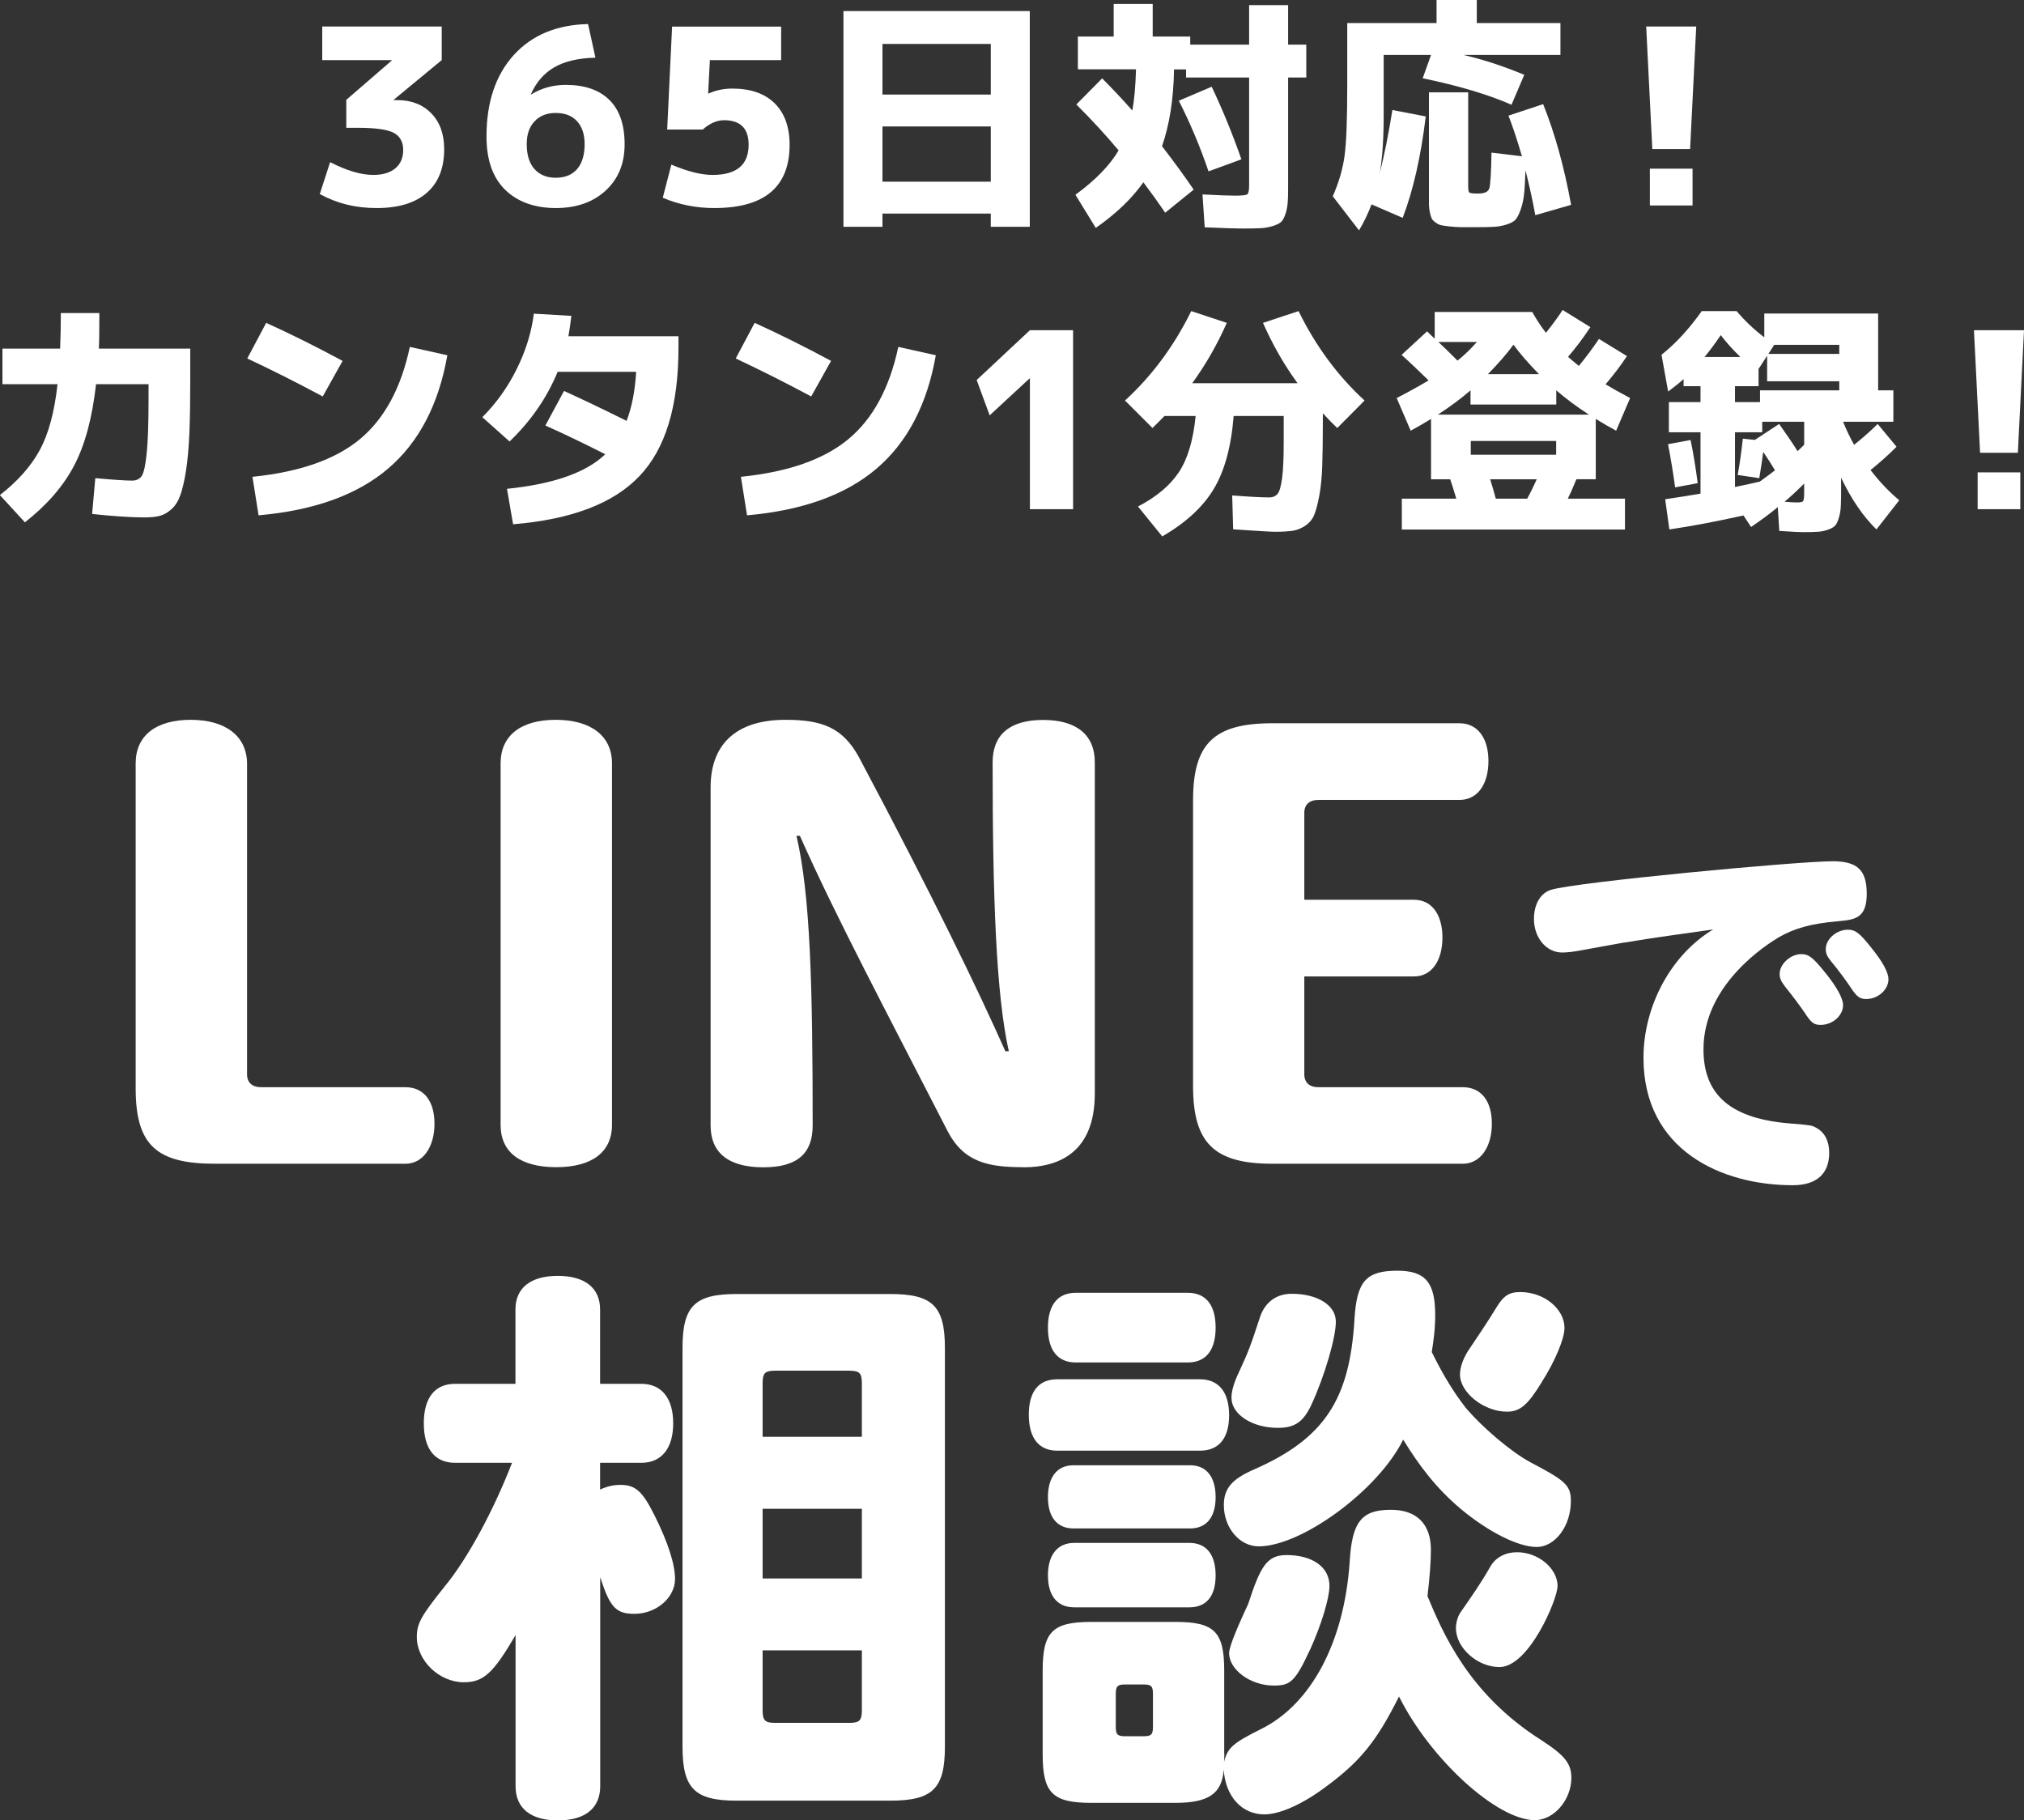
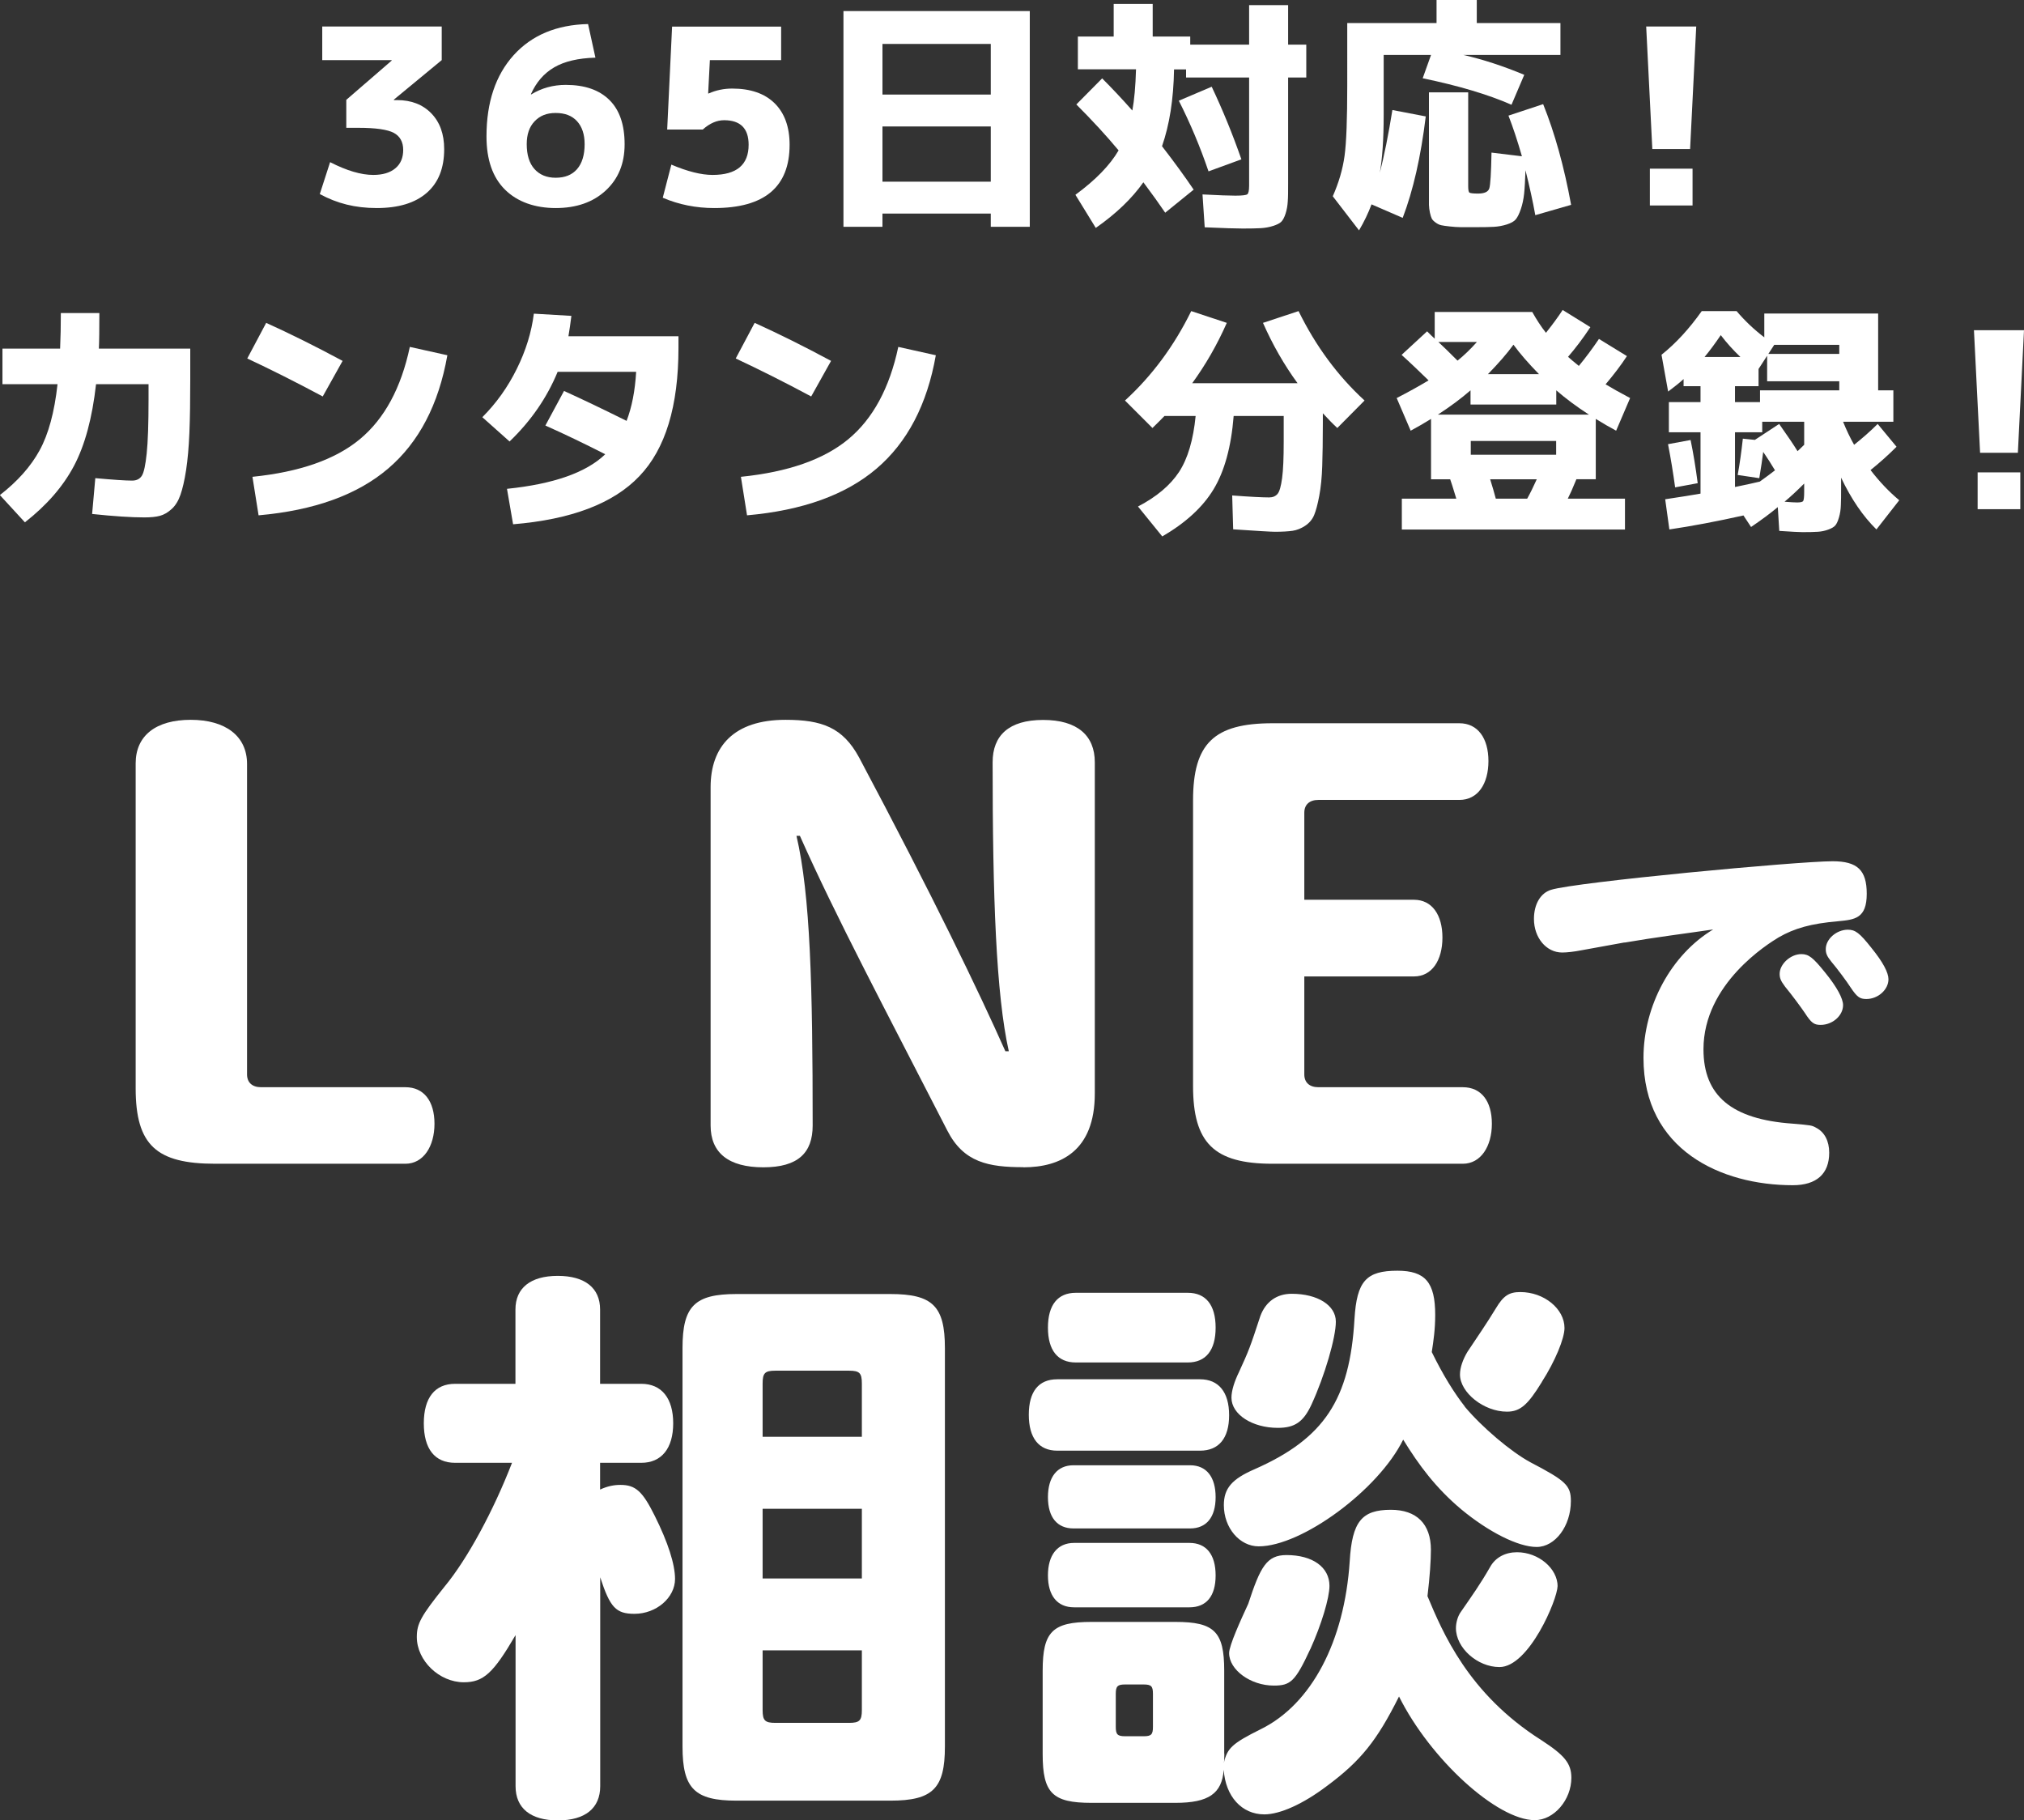
<svg xmlns="http://www.w3.org/2000/svg" id="_レイヤー_2" data-name="レイヤー 2" viewBox="0 0 165 148.4">
  <rect x="0" y="0" width="165" height="148.4" fill="#333333" stroke="none" />
  <defs>
    <style>
      .cls-1 {
        fill: #fff;
      }
    </style>
  </defs>
  <g id="_レイヤー_1-2" data-name="レイヤー 1">
    <g>
      <g>
        <path class="cls-1" d="M33.06,94.87h-15.52c-4.78,0-6.48-1.51-6.48-6.15v-26.49c0-2.27,1.66-3.55,4.49-3.55s4.59,1.32,4.59,3.6v25.31c0,.66,.43,1.04,1.13,1.04h11.78c1.51,0,2.37,1.14,2.37,2.98s-.9,3.26-2.37,3.26Z" />
-         <path class="cls-1" d="M45.35,95.15c-2.89,0-4.54-1.18-4.54-3.45v-29.47c0-2.27,1.66-3.55,4.49-3.55s4.59,1.28,4.59,3.55v29.47c0,2.27-1.7,3.45-4.54,3.45Z" />
        <path class="cls-1" d="M83.43,95.15c-2.84,0-4.87-.38-6.2-2.98-5.02-9.79-9.08-17.41-12.02-24.03h-.28c1.13,4.83,1.32,12.21,1.32,23.61,0,2.22-1.18,3.41-4.02,3.41s-4.3-1.18-4.3-3.41v-27.58c0-3.31,1.89-5.49,6.1-5.49,2.98,0,4.68,.62,6.01,3.08,6.06,11.4,9.75,19.06,11.92,23.94h.28c-1.04-4.64-1.32-12.63-1.32-23.56,0-2.18,1.32-3.45,4.12-3.45s4.21,1.28,4.21,3.45v27.01c0,4.68-2.79,6.01-5.82,6.01Z" />
        <path class="cls-1" d="M119.26,94.87h-15.52c-4.78,0-6.48-1.7-6.48-6.34v-23.28c0-4.64,1.7-6.29,6.48-6.29h15.23c1.51,0,2.37,1.23,2.37,3.08s-.85,3.17-2.37,3.17h-11.5c-.71,0-1.14,.38-1.14,1.04v7.1h8.94c1.47,0,2.32,1.23,2.32,3.08s-.85,3.17-2.32,3.17h-8.94v7.99c0,.66,.43,1.04,1.14,1.04h11.78c1.51,0,2.37,1.14,2.37,2.98s-.9,3.26-2.37,3.26Z" />
        <path class="cls-1" d="M132.43,76.83c-2.27,.41-3,.54-3.47,.63-.66,.13-1.23,.19-1.61,.19-1.29,0-2.3-1.2-2.3-2.74,0-1.2,.54-2.11,1.39-2.37,1.99-.63,20.12-2.33,22.96-2.33,2.02,0,2.78,.73,2.78,2.65,0,2.02-.98,2.11-2.33,2.24-2.21,.19-3.56,.57-4.86,1.32-.82,.5-6.12,3.75-6.12,9.12,0,3.79,2.3,5.71,7.25,6.06,1.51,.13,1.58,.13,1.96,.35,.66,.35,1.04,1.07,1.04,2.02,0,1.73-1.04,2.65-2.97,2.65-5.84,0-12.17-2.87-12.17-10.38,0-4.26,2.27-8.42,5.68-10.47-2.37,.35-4.67,.63-7.22,1.07Zm16.34,2.43c.98,1.2,1.48,2.14,1.48,2.68,0,.85-.85,1.61-1.83,1.61-.54,0-.76-.16-1.29-.98-.32-.47-1.04-1.45-1.61-2.14-.35-.47-.44-.69-.44-1.04,0-.79,.88-1.61,1.77-1.61,.6,0,.95,.28,1.92,1.48Zm3.79-1.99c.95,1.17,1.39,2.02,1.39,2.56,0,.85-.85,1.61-1.8,1.61-.54,0-.76-.16-1.29-.95-.28-.44-1.07-1.51-1.58-2.11-.35-.44-.44-.66-.44-1.01,0-.82,.88-1.58,1.8-1.58,.6,0,.95,.25,1.92,1.48Z" />
        <path class="cls-1" d="M42.02,133.31c-1.8,3.08-2.6,3.83-4.21,3.83-1.99,0-3.83-1.75-3.83-3.69,0-1.09,.33-1.7,2.27-4.12,1.84-2.22,3.97-6.15,5.49-10.08h-4.64c-1.66,0-2.55-1.14-2.55-3.22s.9-3.22,2.55-3.22h4.92v-6.06c0-1.75,1.23-2.74,3.45-2.74s3.45,.99,3.45,2.74v6.06h3.36c1.66,0,2.6,1.18,2.6,3.22s-.95,3.22-2.6,3.22h-3.36v2.18c.61-.28,1.13-.38,1.66-.38,1.23,0,1.8,.52,2.79,2.51,1.09,2.18,1.66,3.97,1.66,5.16,0,1.51-1.51,2.84-3.31,2.84-1.51,0-1.99-.52-2.79-2.98v17.03c0,1.8-1.23,2.79-3.45,2.79s-3.45-.99-3.45-2.79v-12.3Zm13.62-23.42c0-3.41,.99-4.4,4.4-4.4h12.54c3.45,0,4.45,.99,4.45,4.4v32.5c0,3.41-.99,4.4-4.45,4.4h-12.54c-3.41,0-4.4-.99-4.4-4.4v-32.5Zm14.62,7.24v-4.35c0-.85-.19-1.04-1.04-1.04h-6.01c-.85,0-1.04,.19-1.04,1.04v4.35h8.09Zm0,5.87h-8.09v5.68h8.09v-5.68Zm0,11.54h-8.09v4.87c0,.85,.19,1.04,1.04,1.04h6.01c.85,0,1.04-.19,1.04-1.04v-4.87Z" />
        <path class="cls-1" d="M86.19,118.26c-1.51,0-2.32-1.04-2.32-2.93s.8-2.89,2.32-2.89h11.64c1.51,0,2.37,1.04,2.37,2.93s-.85,2.89-2.37,2.89h-11.64Zm13.62,24.69c0,.43,0,.57-.05,.8,.28-1.23,.66-1.61,3.03-2.79,4.12-2.03,6.81-7.14,7.24-13.67,.19-3.26,.99-4.21,3.36-4.21,2.08,0,3.26,1.14,3.26,3.26,0,.85-.09,2.22-.28,3.78,1.23,2.93,3.31,7.95,9.27,11.73,1.89,1.23,2.46,1.89,2.46,3.08,0,1.8-1.42,3.45-2.98,3.45-3.08,0-8.52-4.97-11.07-10.08-1.8,3.6-3.12,5.25-5.87,7.29-1.94,1.47-3.83,2.32-5.11,2.32-1.84,0-3.17-1.47-3.31-3.64-.14,1.94-1.23,2.7-3.93,2.7h-6.86c-3.17,0-3.97-.8-3.97-3.97v-6.81c0-3.17,.8-3.97,3.97-3.97h6.86c3.17,0,3.97,.8,3.97,3.97v6.76Zm-12.11-31.88c-1.47,0-2.27-.99-2.27-2.84s.8-2.84,2.27-2.84h9.13c1.47,0,2.27,.99,2.27,2.84s-.8,2.84-2.27,2.84h-9.13Zm-.19,13.53c-1.32,0-2.08-.9-2.08-2.55s.76-2.6,2.08-2.6h9.51c1.33,0,2.08,.95,2.08,2.6s-.76,2.55-2.08,2.55h-9.51Zm.05,6.43c-1.37,0-2.13-.95-2.13-2.6s.76-2.65,2.13-2.65h9.41c1.37,0,2.13,.95,2.13,2.65s-.76,2.6-2.13,2.6h-9.41Zm4.16,6.29c-.61,0-.76,.14-.76,.76v2.7c0,.61,.14,.76,.76,.76h1.51c.62,0,.76-.14,.76-.76v-2.7c0-.62-.14-.76-.76-.76h-1.51Zm27.68-22.66c1.42,1.7,3.78,3.69,5.35,4.54,2.89,1.51,3.31,1.89,3.31,3.17,0,2.03-1.28,3.74-2.79,3.74s-3.93-1.23-6.15-3.07c-2.08-1.75-3.45-3.6-4.73-5.68-2.03,4.12-8.28,8.7-11.78,8.7-1.56,0-2.84-1.51-2.84-3.36,0-1.37,.66-2.13,2.51-2.93,5.68-2.51,7.76-5.68,8.14-12.25,.19-3.08,.95-3.93,3.5-3.93,2.27,0,3.08,.95,3.08,3.6,0,1.18-.14,2.13-.28,3.03,.95,1.94,1.85,3.36,2.7,4.45Zm-12.58,19.77c-1.23,2.65-1.61,2.98-2.98,2.98-1.89,0-3.64-1.28-3.64-2.65,0-.62,.95-2.7,1.56-4.02,.99-3.03,1.51-3.97,3.12-3.97,2.13,0,3.5,.99,3.5,2.51,0,.99-.66,3.17-1.56,5.16Zm2.08-26.68c0,1.28-.9,4.4-1.99,6.76-.66,1.42-1.37,1.89-2.74,1.89-2.08,0-3.78-1.09-3.78-2.46,0-.57,.24-1.32,.61-2.08,.8-1.75,.9-1.99,1.75-4.59,.43-1.14,1.32-1.8,2.55-1.8,2.13,0,3.6,.95,3.6,2.27Zm18.07,21.57c0,1.04-2.32,6.58-4.73,6.58-1.8,0-3.55-1.56-3.55-3.17,0-.43,.14-.99,.43-1.37,.85-1.23,1.56-2.22,2.37-3.64,.43-.76,1.23-1.18,2.18-1.18,1.75,0,3.31,1.32,3.31,2.79Zm-1.28-16.65c-1.13,1.84-1.75,2.41-2.84,2.41-1.89,0-3.83-1.56-3.83-3.03,0-.57,.24-1.23,.61-1.85,.85-1.28,1.51-2.22,2.32-3.55,.62-1.04,1.09-1.32,1.99-1.32,1.94,0,3.6,1.37,3.6,2.93,0,.85-.76,2.7-1.85,4.4Z" />
      </g>
      <g>
        <path class="cls-1" d="M26.28,2.16h9.73v2.74l-3.9,3.22v.04h.26c1.16,0,2.09,.36,2.79,1.08,.7,.72,1.05,1.69,1.05,2.92,0,1.55-.47,2.73-1.42,3.56-.95,.83-2.31,1.24-4.08,1.24s-3.24-.38-4.64-1.14l.84-2.6c1.35,.69,2.52,1.04,3.52,1.04,.77,0,1.37-.18,1.8-.54s.64-.86,.64-1.5-.26-1.12-.77-1.39c-.51-.27-1.47-.41-2.87-.41h-1v-2.28l3.7-3.2v-.04h-5.66V2.16Z" />
        <path class="cls-1" d="M47.94,1.96l.6,2.74c-1.4,.04-2.52,.3-3.36,.79-.84,.49-1.47,1.22-1.9,2.19l.02,.02c.85-.52,1.79-.78,2.82-.78,1.55,0,2.73,.41,3.56,1.23,.83,.82,1.24,2.02,1.24,3.61s-.52,2.83-1.55,3.78c-1.03,.95-2.39,1.42-4.07,1.42s-3.12-.5-4.13-1.5-1.51-2.44-1.51-4.34c0-2.78,.74-4.99,2.22-6.63,1.48-1.63,3.5-2.47,6.06-2.53Zm-2.64,12.53c.75,0,1.33-.23,1.74-.7,.41-.47,.62-1.15,.62-2.04,0-.8-.21-1.42-.62-1.87-.41-.45-.99-.67-1.74-.67s-1.29,.23-1.72,.68c-.43,.45-.64,1.07-.64,1.86,0,.88,.21,1.56,.63,2.03,.42,.47,1,.71,1.73,.71Z" />
        <path class="cls-1" d="M63.69,4.9h-5.82l-.14,2.72h.04c.61-.27,1.25-.4,1.92-.4,1.49,0,2.65,.4,3.46,1.2,.81,.8,1.22,1.93,1.22,3.38,0,3.44-2.05,5.16-6.14,5.16-1.49,0-2.89-.28-4.2-.84l.7-2.7c1.32,.56,2.44,.84,3.36,.84,1.96,0,2.94-.82,2.94-2.46,0-1.33-.67-2-2-2-.59,0-1.17,.25-1.74,.76h-2.9l.4-8.39h8.89v2.74Z" />
        <path class="cls-1" d="M68.76,.9h15.19V18.49h-3.18v-1.08h-8.83v1.08h-3.18V.9Zm3.18,6.81h8.83V3.58h-8.83V7.71Zm0,2.6v4.5h8.83v-4.5h-8.83Z" />
        <path class="cls-1" d="M87.75,8.51l2.1-2.12c.79,.79,1.61,1.66,2.46,2.62,.16-.85,.26-1.97,.3-3.36h-4.74V2.98h2.92V.32h3.18V2.98h3.06v.66h4.8V.42h3.18V3.64h1.48v2.68h-1.48V14.99c0,.61,0,1.09-.03,1.44-.02,.35-.08,.68-.18,.99-.1,.31-.22,.53-.35,.66-.13,.13-.36,.24-.67,.34-.31,.1-.65,.16-1,.18-.35,.02-.84,.03-1.47,.03-.51,0-1.54-.03-3.1-.1l-.18-2.68c1.33,.07,2.22,.1,2.68,.1,.55,0,.87-.04,.97-.11,.1-.07,.15-.31,.15-.71V6.32h-5.14v-.66h-.98c-.04,2.43-.37,4.51-.98,6.26,.99,1.28,1.85,2.46,2.58,3.54l-2.32,1.88c-.47-.69-1.06-1.52-1.78-2.48-.93,1.32-2.22,2.56-3.88,3.72l-1.66-2.7c1.65-1.21,2.82-2.42,3.52-3.62-1-1.2-2.14-2.44-3.44-3.74Zm8.35-.3l2.68-1.14c.89,1.88,1.7,3.85,2.42,5.92l-2.68,.98c-.69-2.03-1.5-3.94-2.42-5.76Z" />
        <path class="cls-1" d="M112.45,14.23c.39-1.51,.74-3.26,1.06-5.26l2.72,.52c-.4,3.29-1.03,6.05-1.88,8.27l-2.54-1.1c-.27,.72-.61,1.43-1.02,2.12l-2.14-2.78c.49-1.11,.81-2.2,.96-3.29,.15-1.09,.22-3.01,.22-5.77V1.88h7.28V0h3.28V1.88h6.82v2.6h-7.91c1.61,.37,3.26,.91,4.96,1.62l-1.04,2.44c-1.89-.83-4.3-1.55-7.24-2.16l.68-1.9h-3.86v4.9c0,1.97-.11,3.59-.34,4.86Zm10.51-4.8l2.84-.94c.95,2.36,1.71,5.1,2.28,8.21l-2.92,.84c-.2-1.12-.47-2.34-.8-3.66-.03,.8-.06,1.43-.11,1.9-.05,.47-.14,.89-.27,1.27-.13,.38-.27,.66-.41,.83-.14,.17-.39,.31-.74,.42-.35,.11-.7,.17-1.03,.19-.33,.02-.83,.03-1.5,.03-.51,0-.91,0-1.21,0-.3,0-.6-.03-.91-.06-.31-.03-.54-.07-.69-.1-.15-.03-.31-.11-.46-.22-.15-.11-.26-.22-.31-.32-.05-.1-.1-.26-.15-.48-.05-.22-.07-.43-.08-.63,0-.2,0-.48,0-.84V7.53h3.2v7.65c0,.29,.03,.47,.1,.52,.07,.05,.3,.08,.7,.08,.52,0,.83-.14,.92-.42,.09-.28,.15-1.25,.18-2.92l2.48,.3c-.37-1.29-.74-2.4-1.1-3.32Z" />
        <path class="cls-1" d="M134.2,2.16h4.08l-.5,9.99h-3.08l-.5-9.99Zm.3,14.59v-3h3.48v3h-3.48Z" />
        <path class="cls-1" d="M4.96,25.52h3.14c0,1.33-.01,2.3-.04,2.9h7.45v2.54c0,1.69-.02,3.13-.07,4.32-.05,1.19-.14,2.2-.27,3.05-.13,.85-.29,1.52-.46,2.01-.17,.49-.41,.88-.72,1.16-.31,.28-.62,.46-.95,.55-.33,.09-.75,.13-1.27,.13-1.05,0-2.47-.09-4.26-.28l.26-2.92c1.45,.13,2.45,.2,3,.2,.36,0,.62-.13,.79-.39,.17-.26,.3-.87,.4-1.83,.1-.96,.15-2.42,.15-4.4v-1.24H7.83c-.31,2.76-.91,4.98-1.8,6.66-.89,1.68-2.22,3.21-4,4.6l-2.04-2.22c1.44-1.12,2.52-2.33,3.24-3.65,.72-1.31,1.21-3.11,1.46-5.39H.2v-2.9H4.9c.04-.89,.06-1.86,.06-2.9Z" />
        <path class="cls-1" d="M20.16,29.22l1.54-2.9c1.94,.88,4.02,1.91,6.23,3.1l-1.62,2.9c-2.22-1.19-4.28-2.22-6.16-3.1Zm13.25-.94l3.06,.68c-.71,4.02-2.32,7.1-4.83,9.24s-6.03,3.41-10.56,3.81l-.5-3.14c3.84-.39,6.76-1.41,8.76-3.07,2-1.66,3.36-4.17,4.07-7.52Z" />
        <path class="cls-1" d="M41.83,42.75l-.5-2.9c3.8-.39,6.47-1.33,8.01-2.82-1.71-.87-3.33-1.65-4.88-2.34l1.52-2.82c1.41,.64,3.11,1.45,5.1,2.44,.43-1.12,.69-2.45,.78-4h-6.4c-.87,2.11-2.17,4-3.92,5.68l-2.22-1.98c1.13-1.13,2.07-2.44,2.81-3.94,.74-1.49,1.2-2.99,1.39-4.5l3.06,.18c-.07,.57-.15,1.13-.24,1.66h8.97v.94c0,4.76-1.06,8.25-3.19,10.47-2.12,2.23-5.56,3.53-10.3,3.92Z" />
        <path class="cls-1" d="M59.98,29.22l1.54-2.9c1.94,.88,4.02,1.91,6.23,3.1l-1.62,2.9c-2.22-1.19-4.28-2.22-6.16-3.1Zm13.25-.94l3.06,.68c-.71,4.02-2.32,7.1-4.83,9.24-2.51,2.14-6.03,3.41-10.56,3.81l-.5-3.14c3.84-.39,6.76-1.41,8.76-3.07,2-1.66,3.36-4.17,4.07-7.52Z" />
-         <path class="cls-1" d="M83.96,41.51v-10.65h-.04l-3.24,3-1.06-2.88,4.34-4.06h3.52v14.59h-3.52Z" />
        <path class="cls-1" d="M100.53,43.15l-.08-2.76c1.47,.11,2.47,.16,3.02,.16,.29,0,.52-.1,.68-.29,.16-.19,.28-.62,.37-1.29,.09-.67,.13-1.65,.13-2.96v-2.1h-4.08c-.2,2.52-.75,4.51-1.64,5.98-.89,1.47-2.29,2.74-4.18,3.84l-1.98-2.44c1.52-.79,2.63-1.73,3.35-2.82,.71-1.09,1.16-2.61,1.35-4.56h-2.54c-.32,.33-.65,.66-.98,.98l-2.24-2.24c2.21-2.02,4.01-4.46,5.4-7.29l2.9,.96c-.79,1.79-1.73,3.42-2.82,4.92h8.59c-1.09-1.49-2.03-3.13-2.82-4.92l2.9-.96c1.4,2.85,3.19,5.28,5.38,7.29l-2.22,2.24c-.35-.32-.74-.72-1.18-1.2v.82c0,1.41-.02,2.58-.05,3.49-.03,.91-.11,1.72-.24,2.41-.13,.69-.27,1.22-.42,1.58-.15,.36-.4,.65-.73,.87s-.68,.36-1.03,.41c-.35,.05-.83,.08-1.43,.08-.32,0-1.46-.07-3.42-.2Z" />
        <path class="cls-1" d="M114.28,43.17v-2.52h4.44c-.27-.88-.43-1.41-.5-1.58h-1.56v-4.92c-.6,.37-1.15,.69-1.66,.96l-1.14-2.66c.93-.48,1.8-.96,2.6-1.44-.75-.73-1.48-1.43-2.2-2.08l2.08-1.92c.27,.27,.47,.47,.62,.6v-2.18h7.95c.36,.64,.73,1.21,1.12,1.7,.53-.67,.99-1.29,1.36-1.86l2.26,1.4c-.6,.91-1.21,1.71-1.82,2.42,.19,.17,.48,.42,.88,.74,.57-.69,1.12-1.43,1.64-2.2l2.28,1.4c-.49,.75-1.07,1.51-1.74,2.3,.51,.31,1.17,.68,2,1.12l-1.14,2.66c-.51-.27-1.06-.59-1.66-.96v4.92h-1.58c-.29,.72-.53,1.25-.7,1.58h4.66v2.52h-18.19Zm2.94-9.37h12.31c-1-.65-1.89-1.31-2.66-1.98v1.16h-6.99v-1.16c-.77,.67-1.66,1.33-2.66,1.98Zm1.6-4.4c.55-.44,1.07-.95,1.58-1.52h-3.14c.35,.32,.87,.83,1.56,1.52Zm1.08,7.67h6.96v-1.12h-6.96v1.12Zm3.48-8.97c-.53,.73-1.23,1.53-2.08,2.4h4.16c-.85-.87-1.55-1.67-2.08-2.4Zm1.12,12.55c.25-.45,.51-.98,.78-1.58h-3.8c.19,.6,.34,1.13,.46,1.58h2.56Z" />
        <path class="cls-1" d="M153.11,25.56v6.26h1.24v2.56h-4.1c.28,.69,.58,1.32,.9,1.88,.69-.55,1.33-1.11,1.92-1.7l1.54,1.86c-.65,.65-1.36,1.29-2.12,1.9,.73,.95,1.51,1.77,2.34,2.46l-1.86,2.38c-1.09-1.07-2.05-2.47-2.88-4.22v.78c0,.63,0,1.11-.02,1.46-.01,.35-.06,.68-.15,.99-.09,.31-.19,.53-.3,.66-.11,.13-.3,.24-.57,.34-.27,.1-.55,.16-.85,.18-.3,.02-.72,.03-1.25,.03-.24,0-.87-.03-1.9-.1l-.12-1.94c-.61,.51-1.34,1.05-2.18,1.62l-.62-.94c-2.2,.49-4.21,.87-6.04,1.14l-.34-2.46c1.32-.2,2.28-.35,2.88-.46v-5h-2.58v-2.46h2.58v-1.3h-1.38v-.58c-.29,.27-.71,.61-1.26,1.02l-.54-3c1.17-.93,2.26-2.12,3.28-3.56h2.84c.68,.8,1.43,1.51,2.26,2.14v-1.94h9.27Zm-17.13,10.65l1.84-.34c.23,1.11,.42,2.28,.58,3.52l-1.84,.34c-.16-1.17-.35-2.34-.58-3.52Zm5.9-7.11c-.59-.56-1.12-1.15-1.6-1.78-.44,.65-.88,1.25-1.32,1.78h2.92Zm1.6,3.68v-.96h6.46v-.74h-5.88v-2.08l-.7,1.08v1.4h-1.92v1.3h2.04Zm-1.82,5.94c.16-.88,.3-1.87,.42-2.96l.98,.1,1.98-1.3c.68,.96,1.18,1.7,1.5,2.22,.12-.11,.3-.28,.54-.52v-1.88h-3.42v.86h-2.22v4.46c.8-.16,1.47-.31,2.02-.44,.56-.4,.97-.71,1.24-.92-.29-.49-.61-.99-.96-1.5-.07,.55-.17,1.26-.32,2.14l-1.76-.26Zm2.5-9.87h5.78v-.74h-5.3l-.48,.74Zm2.92,10.57c-.6,.6-1.13,1.09-1.6,1.48,.48,.04,.82,.06,1.02,.06,.28,0,.45-.04,.5-.12,.05-.08,.08-.33,.08-.74v-.68Z" />
        <path class="cls-1" d="M160.92,26.92h4.08l-.5,9.99h-3.08l-.5-9.99Zm.3,14.59v-3h3.48v3h-3.48Z" />
      </g>
    </g>
  </g>
</svg>